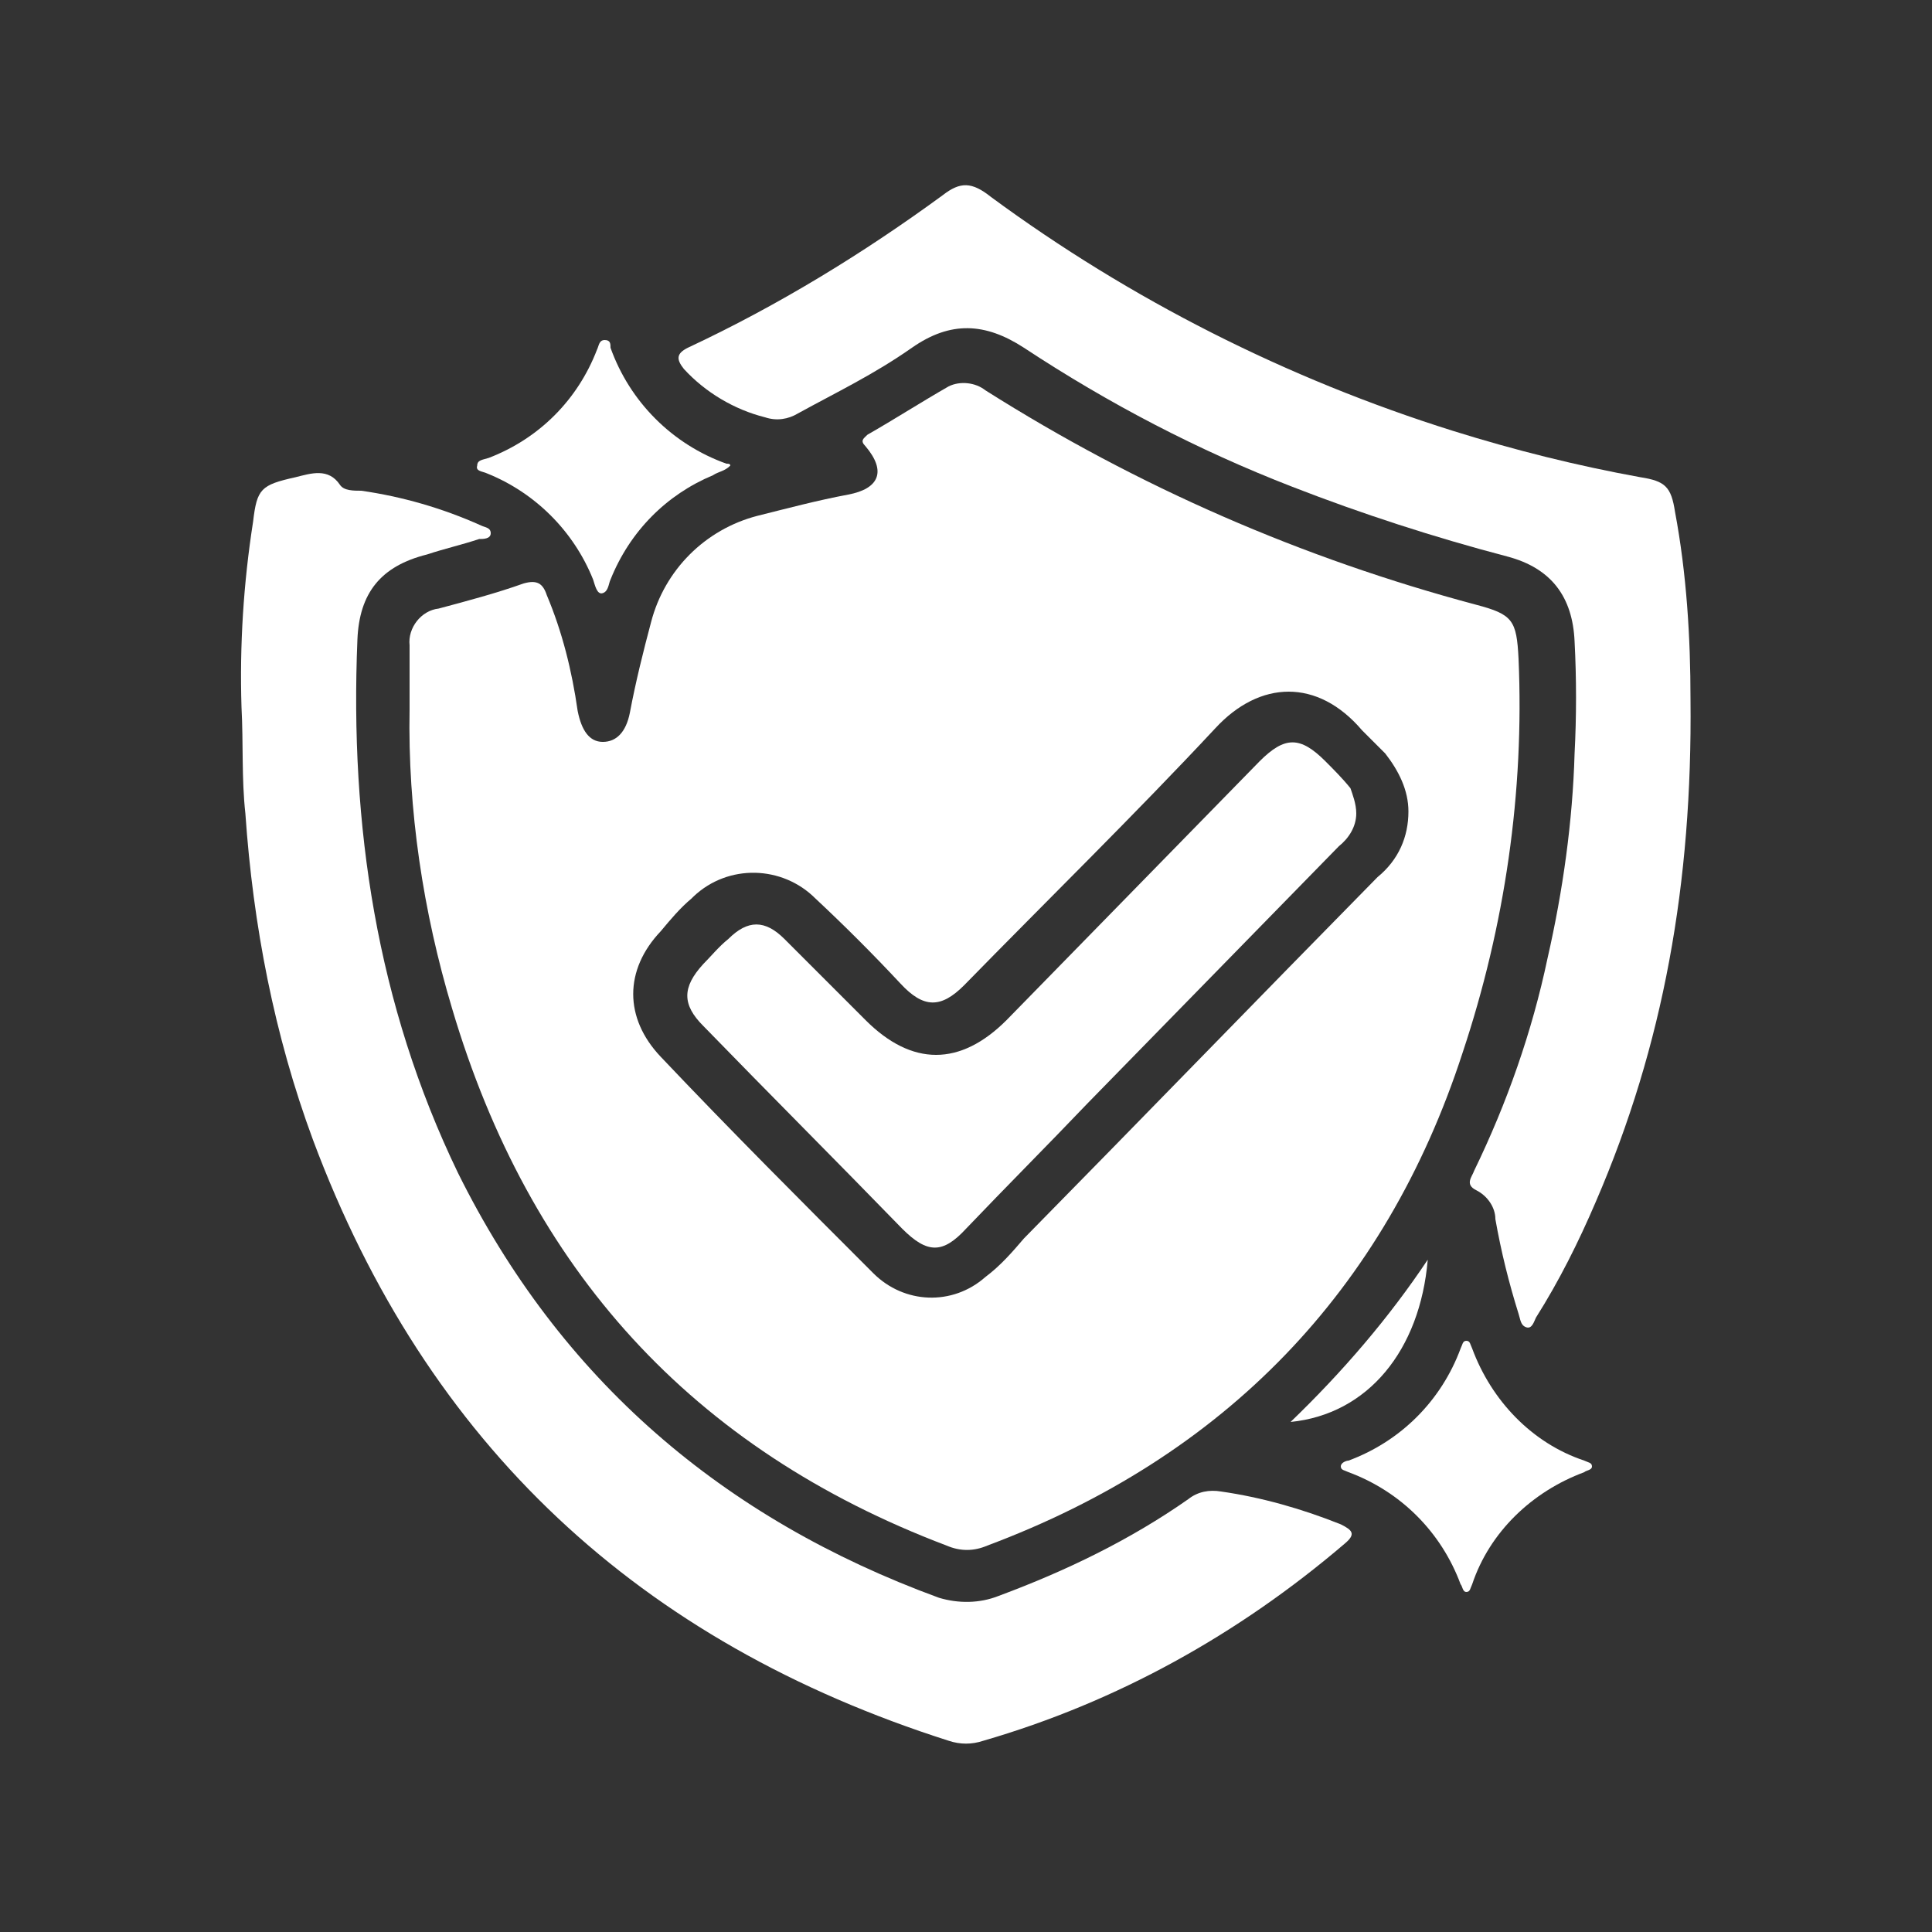
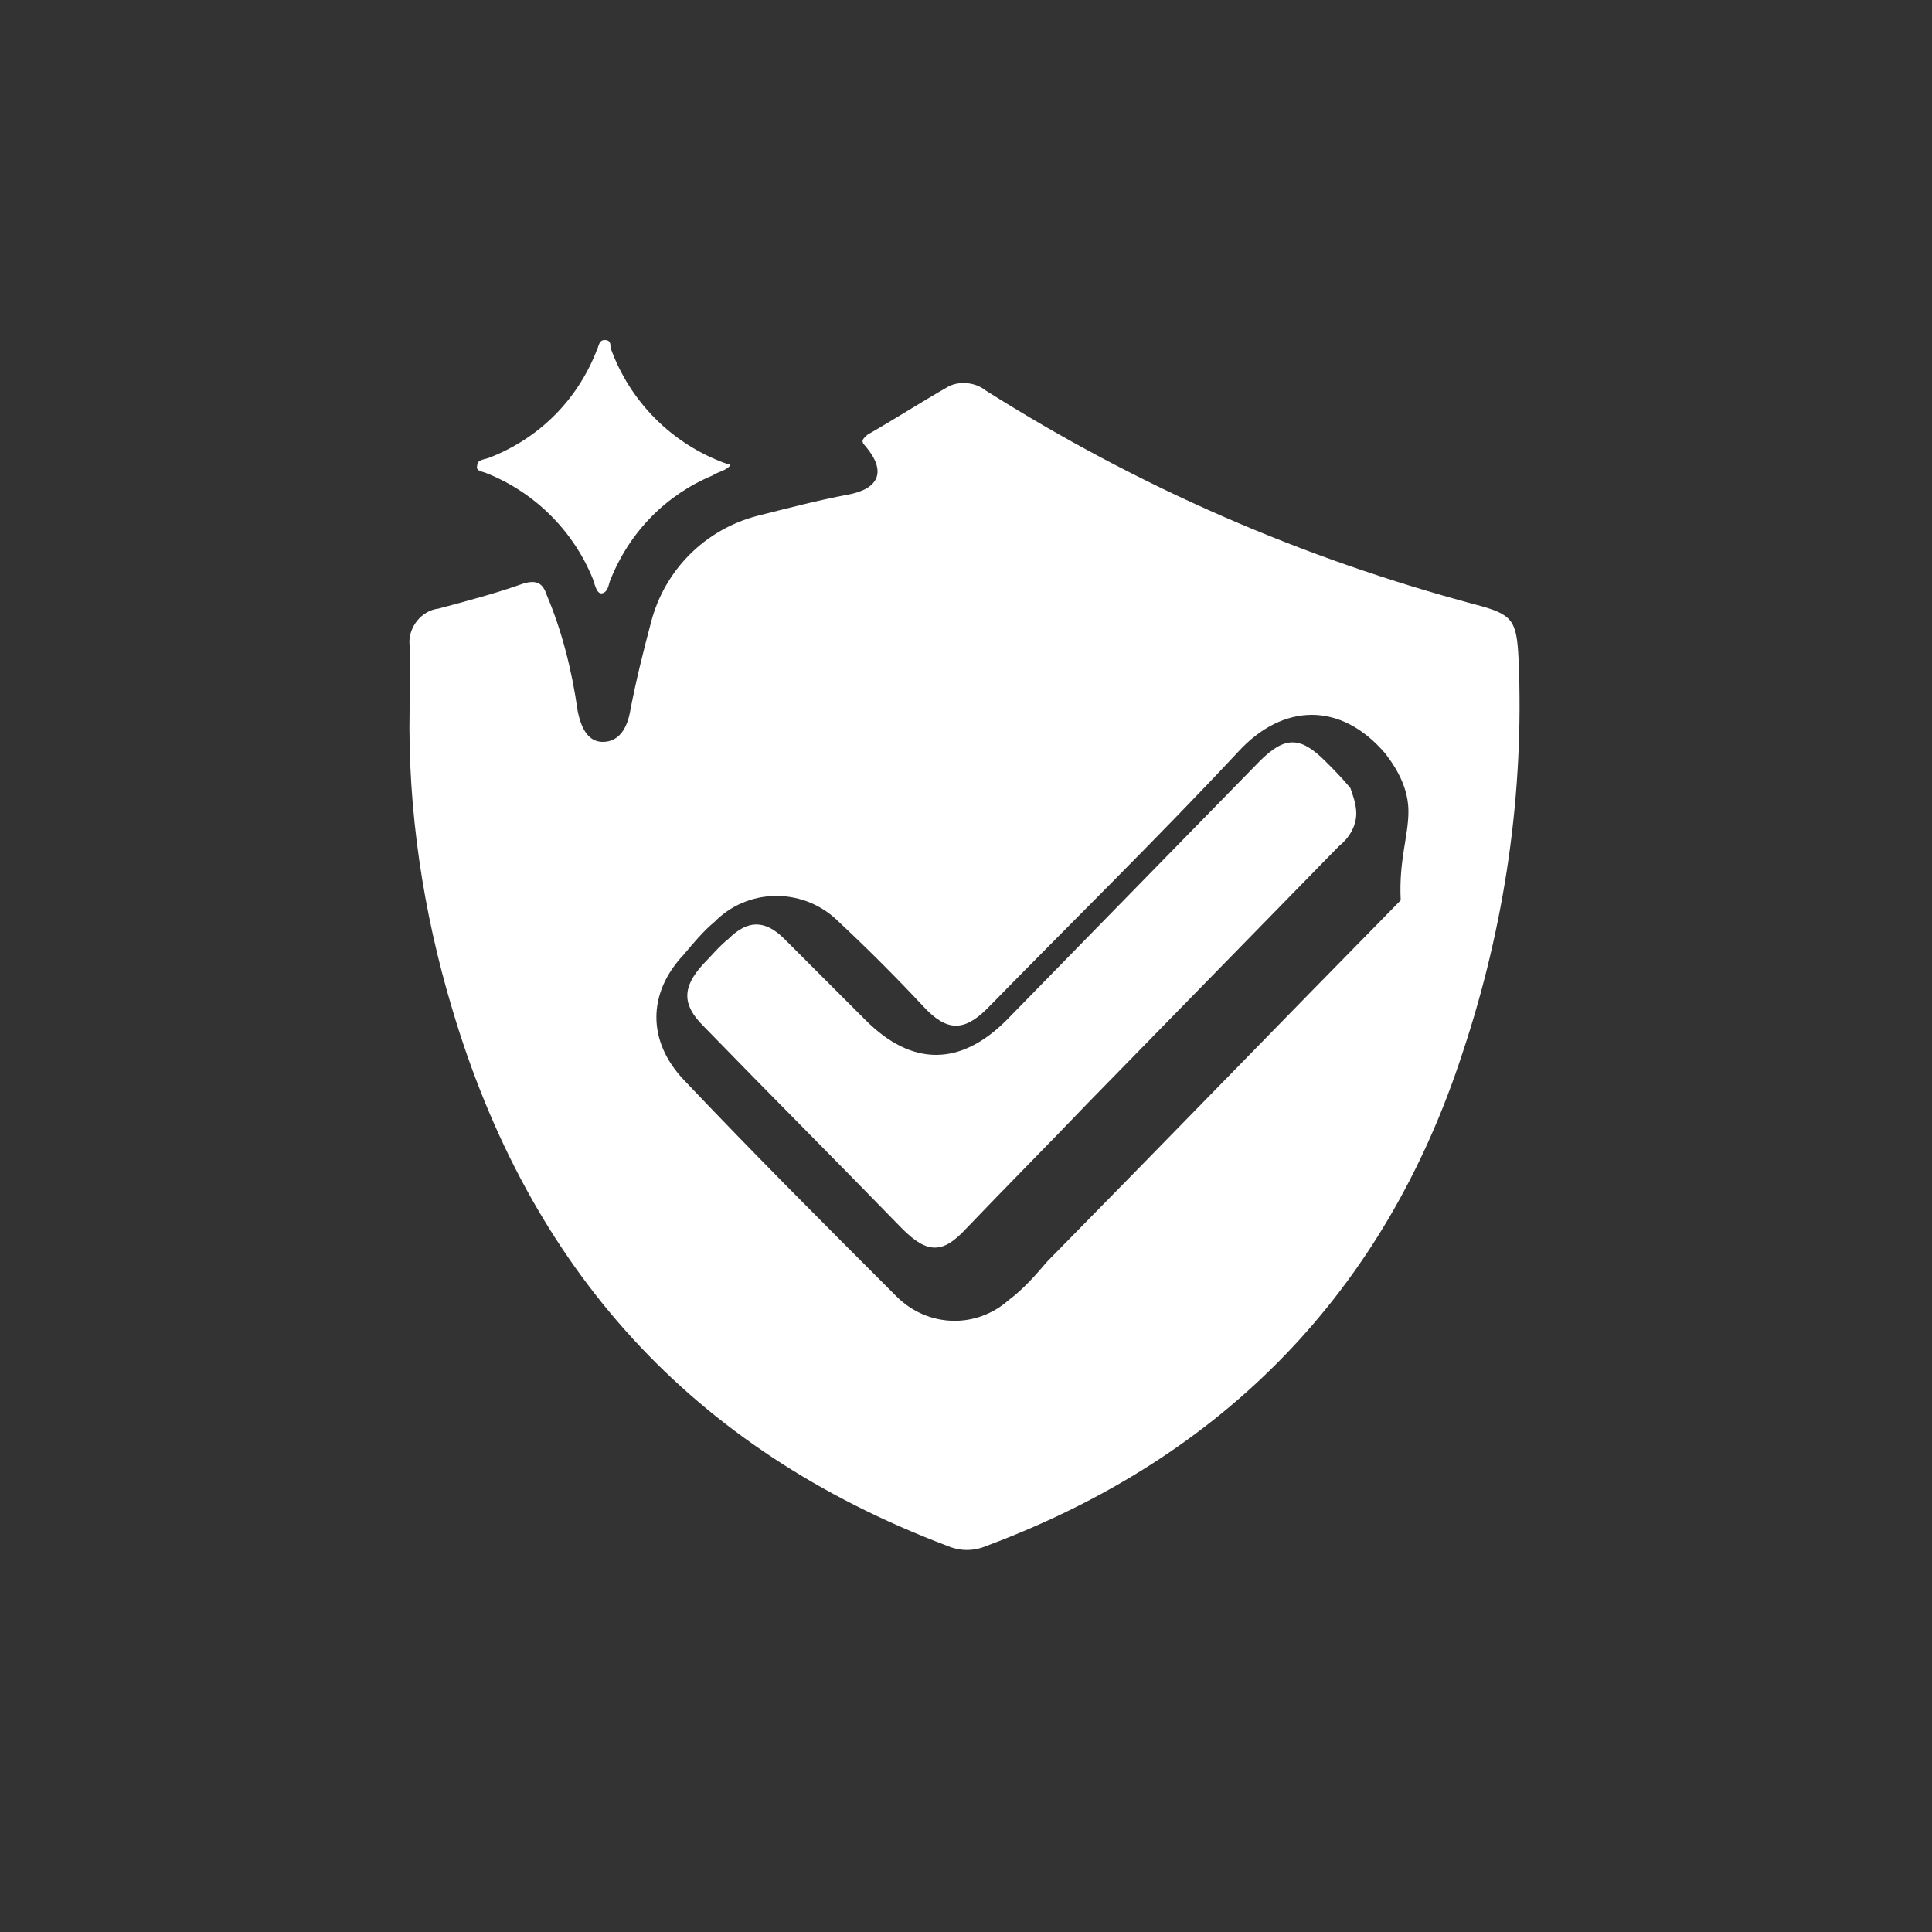
<svg xmlns="http://www.w3.org/2000/svg" version="1.1" id="Capa_1" x="0px" y="0px" viewBox="0 0 100 100" style="enable-background:new 0 0 100 100;" xml:space="preserve">
  <rect x="0" y="0" width="100" height="100" fill="#333333" stroke="none" />
  <style type="text/css">
	.st0{fill:#FFFFFF;}
</style>
  <g id="Capa_2_1_">
    <g id="Capa_1-2">
-       <path class="st0" d="M21.2,36.7c0-1.1,0-2.2,0-3.3c-0.1-0.9,0.6-1.8,1.5-1.9c1.5-0.4,3-0.8,4.4-1.3c0.7-0.2,1,0,1.2,0.6    c0.8,1.9,1.3,3.9,1.6,6c0.2,1,0.6,1.6,1.3,1.6c0.7,0,1.2-0.5,1.4-1.5c0.3-1.6,0.7-3.2,1.1-4.7c0.7-2.7,2.8-4.8,5.5-5.5    c1.6-0.4,3.1-0.8,4.7-1.1s2-1.2,0.9-2.5c-0.3-0.3-0.1-0.4,0.1-0.6c1.4-0.8,2.8-1.7,4.2-2.5c0.6-0.3,1.4-0.2,1.9,0.2    c7.9,5,16.4,8.7,25.4,11.1c1.9,0.5,2.1,0.8,2.2,2.8c0.3,6.9-0.7,13.8-2.9,20.4c-4,12.3-12.3,20.9-24.6,25.5    c-0.7,0.3-1.4,0.3-2.1,0c-13.2-5-21.6-14.3-25.6-27.8C21.9,47.2,21.1,41.9,21.2,36.7z M72.9,42c0-1.1-0.5-2.1-1.2-3    c-0.4-0.4-0.8-0.8-1.2-1.2c-2.3-2.7-5.3-2.6-7.6-0.1c-4.2,4.5-8.7,8.9-13,13.3c-1.2,1.2-2.1,1.2-3.3-0.1c-1.4-1.5-2.9-3-4.4-4.4    c-1.7-1.7-4.5-1.8-6.3-0.1c0,0,0,0-0.1,0.1c-0.6,0.5-1.1,1.1-1.6,1.7c-1.9,2-1.9,4.5,0,6.5c3.6,3.8,7.3,7.5,11,11.2    c1.6,1.6,4.1,1.7,5.8,0.2c0.8-0.6,1.4-1.3,2-2c6.1-6.2,12.2-12.5,18.3-18.7C72.4,44.5,72.9,43.3,72.9,42L72.9,42z" />
-       <path class="st0" d="M12.5,36.6c-0.1-3.2,0.1-6.4,0.6-9.6c0.2-1.7,0.4-1.9,2.2-2.3c0.8-0.2,1.7-0.5,2.3,0.4    c0.2,0.3,0.7,0.3,1.1,0.3c2.1,0.3,4.2,0.9,6.2,1.8c0.2,0.1,0.5,0.1,0.5,0.4s-0.4,0.3-0.6,0.3c-0.9,0.3-1.8,0.5-2.7,0.8    c-2.4,0.6-3.5,2-3.6,4.4c-0.4,9.6,1,18.9,5.2,27.6c5.3,10.7,13.7,17.9,24.9,22c1,0.3,2.1,0.3,3.1-0.1c3.5-1.3,6.8-2.9,9.8-5    c0.5-0.4,1.1-0.5,1.7-0.4c2.1,0.3,4.2,0.9,6.2,1.7c0.6,0.3,0.8,0.5,0.2,1c-5.5,4.7-11.8,8.2-18.7,10.2c-0.6,0.2-1.2,0.2-1.8,0    c-16-5.1-27-15.3-32.9-31.1c-2-5.4-3.1-11.1-3.5-16.9C12.5,40.3,12.6,38.5,12.5,36.6z" />
-       <path class="st0" d="M87.5,36.2c0.1,9.5-1.4,17.9-4.9,26c-0.9,2.1-1.9,4.1-3.1,6c-0.1,0.2-0.2,0.6-0.5,0.5s-0.3-0.4-0.4-0.7    c-0.5-1.6-0.9-3.2-1.2-4.9c0-0.6-0.4-1.2-1-1.5s-0.2-0.7-0.1-1c1.7-3.5,3-7.2,3.8-11c0.8-3.5,1.3-7.1,1.4-10.6    c0.1-1.9,0.1-3.9,0-5.8c-0.1-2.3-1.2-3.8-3.5-4.4c-3.8-1-7.5-2.2-11.1-3.6C62,23.3,57.4,20.9,53,18c-2-1.3-3.8-1.4-5.8,0    s-3.9,2.3-5.9,3.4c-0.5,0.3-1.1,0.4-1.7,0.2c-1.6-0.4-3.1-1.3-4.2-2.5C35,18.6,35,18.3,35.6,18c4.7-2.2,9.1-4.9,13.2-7.9    c0.9-0.7,1.5-0.7,2.5,0.1c7.2,5.3,15.3,9.4,23.9,12.1c3.2,1,6.4,1.8,9.7,2.4c1.3,0.2,1.6,0.5,1.8,1.8C87.3,29.7,87.5,33,87.5,36.2    z" />
+       <path class="st0" d="M21.2,36.7c0-1.1,0-2.2,0-3.3c-0.1-0.9,0.6-1.8,1.5-1.9c1.5-0.4,3-0.8,4.4-1.3c0.7-0.2,1,0,1.2,0.6    c0.8,1.9,1.3,3.9,1.6,6c0.2,1,0.6,1.6,1.3,1.6c0.7,0,1.2-0.5,1.4-1.5c0.3-1.6,0.7-3.2,1.1-4.7c0.7-2.7,2.8-4.8,5.5-5.5    c1.6-0.4,3.1-0.8,4.7-1.1s2-1.2,0.9-2.5c-0.3-0.3-0.1-0.4,0.1-0.6c1.4-0.8,2.8-1.7,4.2-2.5c0.6-0.3,1.4-0.2,1.9,0.2    c7.9,5,16.4,8.7,25.4,11.1c1.9,0.5,2.1,0.8,2.2,2.8c0.3,6.9-0.7,13.8-2.9,20.4c-4,12.3-12.3,20.9-24.6,25.5    c-0.7,0.3-1.4,0.3-2.1,0c-13.2-5-21.6-14.3-25.6-27.8C21.9,47.2,21.1,41.9,21.2,36.7z M72.9,42c0-1.1-0.5-2.1-1.2-3    c-2.3-2.7-5.3-2.6-7.6-0.1c-4.2,4.5-8.7,8.9-13,13.3c-1.2,1.2-2.1,1.2-3.3-0.1c-1.4-1.5-2.9-3-4.4-4.4    c-1.7-1.7-4.5-1.8-6.3-0.1c0,0,0,0-0.1,0.1c-0.6,0.5-1.1,1.1-1.6,1.7c-1.9,2-1.9,4.5,0,6.5c3.6,3.8,7.3,7.5,11,11.2    c1.6,1.6,4.1,1.7,5.8,0.2c0.8-0.6,1.4-1.3,2-2c6.1-6.2,12.2-12.5,18.3-18.7C72.4,44.5,72.9,43.3,72.9,42L72.9,42z" />
      <path class="st0" d="M37.8,24.1c-0.3,0.3-0.6,0.3-0.9,0.5c-2.4,1-4.3,2.9-5.3,5.4c-0.1,0.2-0.1,0.6-0.4,0.7s-0.4-0.4-0.5-0.7    c-1-2.5-3-4.5-5.5-5.5c-0.2-0.1-0.6-0.1-0.5-0.4c0-0.3,0.3-0.3,0.6-0.4c2.6-1,4.6-3,5.6-5.6c0.1-0.2,0.1-0.5,0.4-0.5    s0.3,0.2,0.3,0.4c1,2.8,3.2,5,6,6C37.7,24,37.8,24,37.8,24.1z" />
-       <path class="st0" d="M82.4,75.9c0,0.2-0.3,0.2-0.4,0.3c-2.7,1-4.9,3.1-5.8,5.8c-0.1,0.2-0.1,0.4-0.3,0.4c-0.2,0-0.2-0.3-0.3-0.4    c-1-2.7-3.1-4.8-5.8-5.8c-0.2-0.1-0.4-0.1-0.4-0.3c0-0.2,0.3-0.3,0.4-0.3c2.7-1,4.8-3.1,5.8-5.8c0.1-0.2,0.1-0.4,0.3-0.4    c0.2,0,0.2,0.2,0.3,0.4c1,2.7,3.1,4.9,5.8,5.8C82.2,75.7,82.4,75.7,82.4,75.9z" />
-       <path class="st0" d="M73.9,65.2c-0.4,4.7-3.1,8-7.1,8.4C69.5,71,71.9,68.2,73.9,65.2z" />
      <path class="st0" d="M70.2,42.1c0,0.7-0.4,1.3-0.9,1.7l-13,13.3c-2.1,2.2-4.2,4.3-6.3,6.5c-1.2,1.3-2,1.3-3.3,0    c-3.4-3.5-6.9-7-10.3-10.5c-1.1-1.1-1.1-2,0-3.2c0.4-0.4,0.8-0.9,1.3-1.3c1-1,1.9-1,2.9,0c1.4,1.4,2.8,2.8,4.2,4.2    c2.4,2.4,4.9,2.4,7.3,0c4.4-4.5,8.7-8.9,13.1-13.4c1.3-1.3,2.1-1.3,3.4,0c0.4,0.4,0.9,0.9,1.3,1.4C70,41.1,70.2,41.6,70.2,42.1z" />
    </g>
  </g>
</svg>